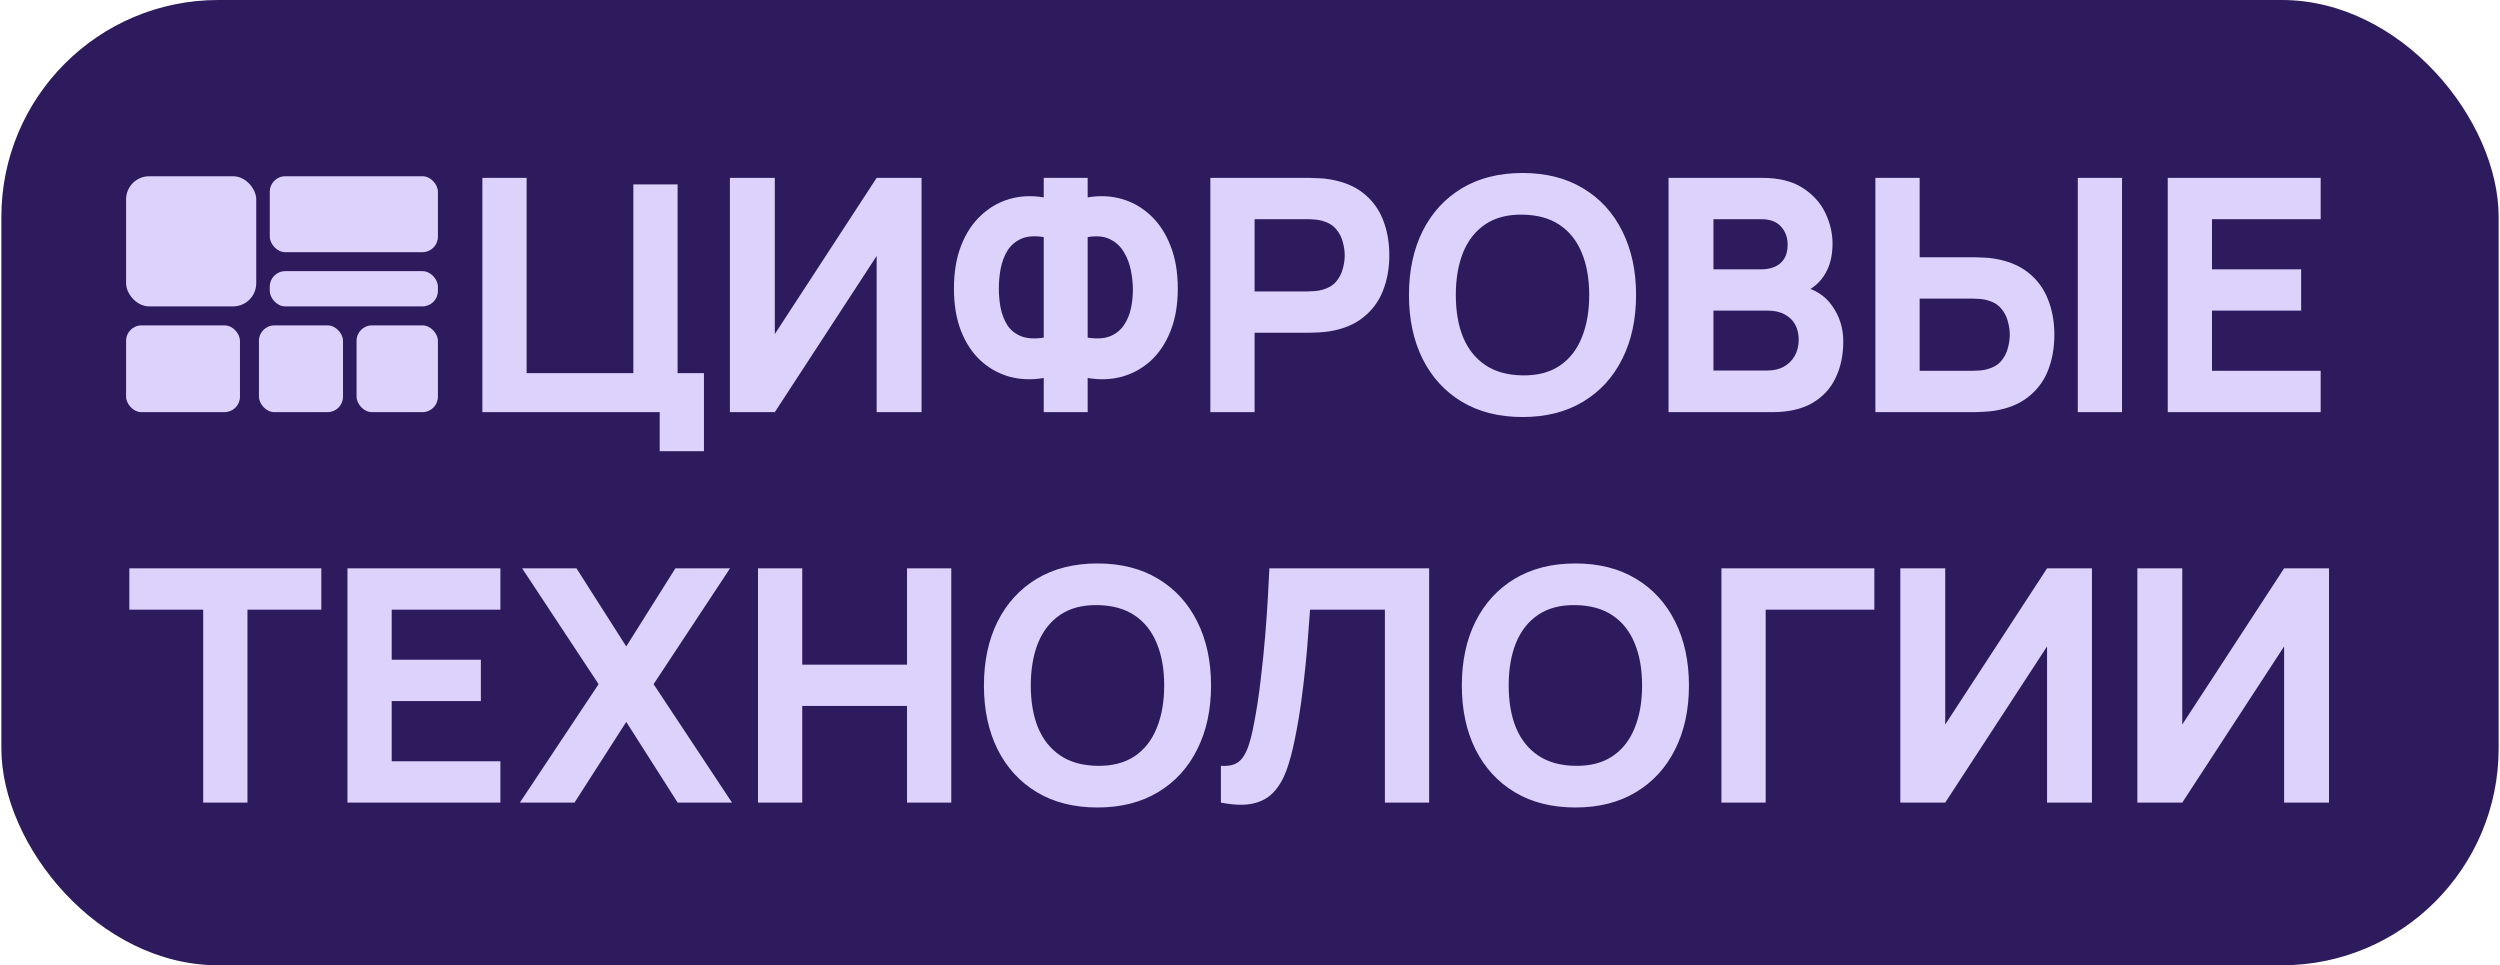
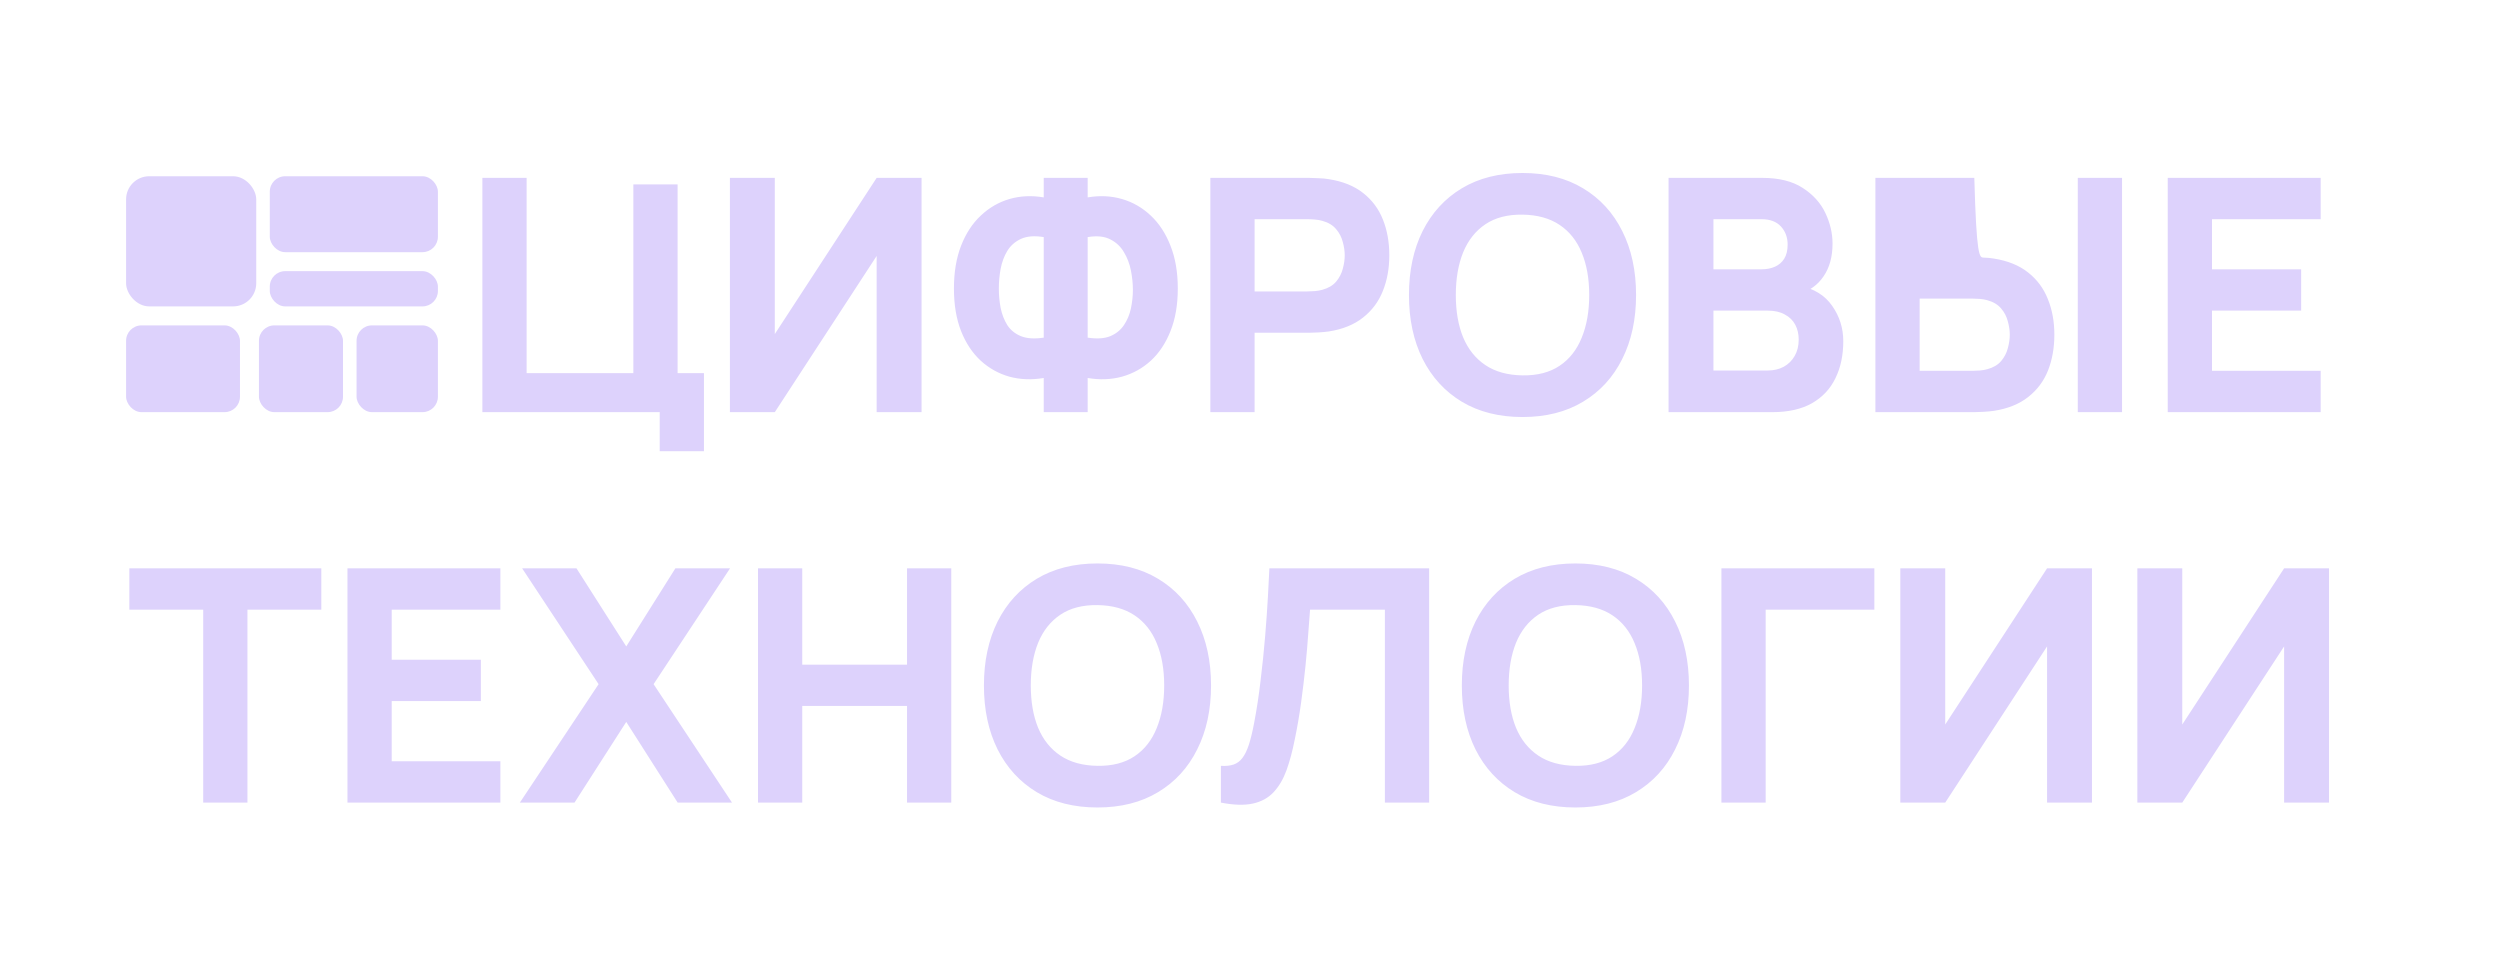
<svg xmlns="http://www.w3.org/2000/svg" width="922" height="356" viewBox="0 0 922 356" fill="none">
-   <rect x="0.5" width="921" height="356" rx="80" fill="#2D1B5E" />
  <path d="M74.94 296V224.84H47.7V209.6H118.5V224.84H91.26V296H74.94ZM128.142 296V209.6H184.542V224.84H144.462V243.32H177.342V258.56H144.462V280.76H184.542V296H128.142ZM191.723 296L220.763 252.32L192.563 209.6H212.603L230.963 238.4L249.083 209.6H269.243L241.043 252.32L269.963 296H249.923L230.963 266.24L211.883 296H191.723ZM279.548 296V209.6H295.868V245.12H334.508V209.6H350.828V296H334.508V260.36H295.868V296H279.548ZM404.753 297.8C396.113 297.8 388.653 295.92 382.373 292.16C376.133 288.4 371.313 283.14 367.913 276.38C364.553 269.62 362.873 261.76 362.873 252.8C362.873 243.84 364.553 235.98 367.913 229.22C371.313 222.46 376.133 217.2 382.373 213.44C388.653 209.68 396.113 207.8 404.753 207.8C413.393 207.8 420.833 209.68 427.073 213.44C433.353 217.2 438.173 222.46 441.533 229.22C444.933 235.98 446.633 243.84 446.633 252.8C446.633 261.76 444.933 269.62 441.533 276.38C438.173 283.14 433.353 288.4 427.073 292.16C420.833 295.92 413.393 297.8 404.753 297.8ZM404.753 282.44C410.233 282.52 414.793 281.34 418.433 278.9C422.073 276.46 424.793 273 426.593 268.52C428.433 264.04 429.353 258.8 429.353 252.8C429.353 246.8 428.433 241.6 426.593 237.2C424.793 232.8 422.073 229.38 418.433 226.94C414.793 224.5 410.233 223.24 404.753 223.16C399.273 223.08 394.713 224.26 391.073 226.7C387.433 229.14 384.693 232.6 382.853 237.08C381.053 241.56 380.153 246.8 380.153 252.8C380.153 258.8 381.053 264 382.853 268.4C384.693 272.8 387.433 276.22 391.073 278.66C394.713 281.1 399.273 282.36 404.753 282.44ZM450.267 296V282.44C452.107 282.56 453.667 282.4 454.947 281.96C456.227 281.52 457.307 280.72 458.187 279.56C459.107 278.36 459.907 276.72 460.587 274.64C461.267 272.52 461.907 269.88 462.507 266.72C463.467 261.72 464.267 256.46 464.907 250.94C465.587 245.38 466.147 239.94 466.587 234.62C467.027 229.3 467.367 224.46 467.607 220.1C467.847 215.7 468.027 212.2 468.147 209.6H527.067V296H510.747V224.84H483.147C482.987 227.08 482.767 230 482.487 233.6C482.247 237.2 481.907 241.18 481.467 245.54C481.027 249.9 480.487 254.42 479.847 259.1C479.207 263.78 478.427 268.32 477.507 272.72C476.667 277 475.647 280.8 474.447 284.12C473.247 287.4 471.647 290.1 469.647 292.22C467.687 294.3 465.147 295.68 462.027 296.36C458.907 297.04 454.987 296.92 450.267 296ZM581.003 297.8C572.363 297.8 564.903 295.92 558.623 292.16C552.383 288.4 547.563 283.14 544.163 276.38C540.803 269.62 539.123 261.76 539.123 252.8C539.123 243.84 540.803 235.98 544.163 229.22C547.563 222.46 552.383 217.2 558.623 213.44C564.903 209.68 572.363 207.8 581.003 207.8C589.643 207.8 597.083 209.68 603.323 213.44C609.603 217.2 614.423 222.46 617.783 229.22C621.183 235.98 622.883 243.84 622.883 252.8C622.883 261.76 621.183 269.62 617.783 276.38C614.423 283.14 609.603 288.4 603.323 292.16C597.083 295.92 589.643 297.8 581.003 297.8ZM581.003 282.44C586.483 282.52 591.043 281.34 594.683 278.9C598.323 276.46 601.043 273 602.843 268.52C604.683 264.04 605.603 258.8 605.603 252.8C605.603 246.8 604.683 241.6 602.843 237.2C601.043 232.8 598.323 229.38 594.683 226.94C591.043 224.5 586.483 223.24 581.003 223.16C575.523 223.08 570.963 224.26 567.323 226.7C563.683 229.14 560.943 232.6 559.103 237.08C557.303 241.56 556.403 246.8 556.403 252.8C556.403 258.8 557.303 264 559.103 268.4C560.943 272.8 563.683 276.22 567.323 278.66C570.963 281.1 575.523 282.36 581.003 282.44ZM634.861 296V209.6H691.261V224.84H651.181V296H634.861ZM771.518 296H754.958V238.4L717.398 296H700.838V209.6H717.398V267.2L754.958 209.6H771.518V296ZM858.939 296H842.379V238.4L804.819 296H788.259V209.6H804.819V267.2L842.379 209.6H858.939V296Z" fill="#DDD2FC" />
-   <path d="M243.3 166.4V152H177.9V65.6H194.22V137.6H233.58V68H249.9V137.6H259.62V166.4H243.3ZM339.869 152H323.309V94.4L285.749 152H269.189V65.6H285.749V123.2L323.309 65.6H339.869V152ZM384.931 152V139.4C380.491 140.16 376.271 140 372.271 138.92C368.311 137.8 364.791 135.84 361.711 133.04C358.631 130.2 356.211 126.56 354.451 122.12C352.691 117.64 351.811 112.4 351.811 106.4C351.811 100.4 352.691 95.14 354.451 90.62C356.211 86.1 358.631 82.4 361.711 79.52C364.791 76.6 368.311 74.56 372.271 73.4C376.271 72.24 380.491 72.04 384.931 72.8V65.6H401.131V72.8C405.571 72.04 409.791 72.24 413.791 73.4C417.791 74.56 421.331 76.6 424.411 79.52C427.491 82.4 429.911 86.1 431.671 90.62C433.471 95.14 434.371 100.4 434.371 106.4C434.371 112.4 433.471 117.64 431.671 122.12C429.911 126.56 427.491 130.2 424.411 133.04C421.331 135.84 417.791 137.8 413.791 138.92C409.791 140 405.571 140.16 401.131 139.4V152H384.931ZM384.931 124.52V87.44C381.531 86.88 378.731 87.1 376.531 88.1C374.371 89.1 372.691 90.58 371.491 92.54C370.331 94.46 369.511 96.66 369.031 99.14C368.591 101.58 368.371 104 368.371 106.4C368.371 108.8 368.591 111.18 369.031 113.54C369.511 115.9 370.331 118.02 371.491 119.9C372.691 121.74 374.371 123.1 376.531 123.98C378.731 124.86 381.531 125.04 384.931 124.52ZM401.131 124.52C404.531 125.04 407.311 124.86 409.471 123.98C411.631 123.06 413.311 121.7 414.511 119.9C415.751 118.06 416.611 116 417.091 113.72C417.571 111.4 417.811 109.12 417.811 106.88C417.811 104.64 417.571 102.28 417.091 99.8C416.611 97.32 415.751 95.06 414.511 93.02C413.311 90.94 411.631 89.36 409.471 88.28C407.311 87.16 404.531 86.88 401.131 87.44V124.52ZM446.377 152V65.6H482.857C483.697 65.6 484.817 65.64 486.217 65.72C487.657 65.76 488.937 65.88 490.057 66.08C495.217 66.88 499.437 68.58 502.717 71.18C506.037 73.78 508.477 77.06 510.037 81.02C511.597 84.94 512.377 89.32 512.377 94.16C512.377 99 511.577 103.4 509.977 107.36C508.417 111.28 505.977 114.54 502.657 117.14C499.377 119.74 495.177 121.44 490.057 122.24C488.937 122.4 487.657 122.52 486.217 122.6C484.777 122.68 483.657 122.72 482.857 122.72H462.697V152H446.377ZM462.697 107.48H482.137C482.977 107.48 483.897 107.44 484.897 107.36C485.897 107.28 486.817 107.12 487.657 106.88C489.857 106.28 491.557 105.28 492.757 103.88C493.957 102.44 494.777 100.86 495.217 99.14C495.697 97.38 495.937 95.72 495.937 94.16C495.937 92.6 495.697 90.96 495.217 89.24C494.777 87.48 493.957 85.9 492.757 84.5C491.557 83.06 489.857 82.04 487.657 81.44C486.817 81.2 485.897 81.04 484.897 80.96C483.897 80.88 482.977 80.84 482.137 80.84H462.697V107.48ZM561.503 153.8C552.863 153.8 545.403 151.92 539.123 148.16C532.883 144.4 528.063 139.14 524.663 132.38C521.303 125.62 519.623 117.76 519.623 108.8C519.623 99.84 521.303 91.98 524.663 85.22C528.063 78.46 532.883 73.2 539.123 69.44C545.403 65.68 552.863 63.8 561.503 63.8C570.143 63.8 577.583 65.68 583.823 69.44C590.103 73.2 594.923 78.46 598.283 85.22C601.683 91.98 603.383 99.84 603.383 108.8C603.383 117.76 601.683 125.62 598.283 132.38C594.923 139.14 590.103 144.4 583.823 148.16C577.583 151.92 570.143 153.8 561.503 153.8ZM561.503 138.44C566.983 138.52 571.543 137.34 575.183 134.9C578.823 132.46 581.543 129 583.343 124.52C585.183 120.04 586.103 114.8 586.103 108.8C586.103 102.8 585.183 97.6 583.343 93.2C581.543 88.8 578.823 85.38 575.183 82.94C571.543 80.5 566.983 79.24 561.503 79.16C556.023 79.08 551.463 80.26 547.823 82.7C544.183 85.14 541.443 88.6 539.603 93.08C537.803 97.56 536.903 102.8 536.903 108.8C536.903 114.8 537.803 120 539.603 124.4C541.443 128.8 544.183 132.22 547.823 134.66C551.463 137.1 556.023 138.36 561.503 138.44ZM615.361 152V65.6H649.921C656.081 65.6 661.061 66.84 664.861 69.32C668.661 71.76 671.441 74.84 673.201 78.56C674.961 82.28 675.841 86.04 675.841 89.84C675.841 94.68 674.741 98.7 672.541 101.9C670.381 105.1 667.401 107.24 663.601 108.32V105.32C669.001 106.44 673.041 108.94 675.721 112.82C678.441 116.7 679.801 121.04 679.801 125.84C679.801 131 678.841 135.54 676.921 139.46C675.041 143.38 672.161 146.46 668.281 148.7C664.401 150.9 659.521 152 653.641 152H615.361ZM631.921 136.64H651.961C654.161 136.64 656.121 136.18 657.841 135.26C659.561 134.3 660.901 132.98 661.861 131.3C662.861 129.58 663.361 127.56 663.361 125.24C663.361 123.2 662.941 121.38 662.101 119.78C661.261 118.18 659.981 116.92 658.261 116C656.581 115.04 654.481 114.56 651.961 114.56H631.921V136.64ZM631.921 99.32H649.681C651.521 99.32 653.161 99 654.601 98.36C656.041 97.72 657.181 96.74 658.021 95.42C658.861 94.06 659.281 92.32 659.281 90.2C659.281 87.56 658.461 85.34 656.821 83.54C655.181 81.74 652.801 80.84 649.681 80.84H631.921V99.32ZM691.647 152V65.6H707.967V94.88H728.127C728.927 94.88 730.047 94.92 731.487 95C732.927 95.04 734.207 95.16 735.327 95.36C740.447 96.16 744.647 97.86 747.927 100.46C751.247 103.06 753.687 106.34 755.247 110.3C756.847 114.22 757.647 118.6 757.647 123.44C757.647 128.28 756.867 132.68 755.307 136.64C753.747 140.56 751.307 143.82 747.987 146.42C744.707 149.02 740.487 150.72 735.327 151.52C734.207 151.68 732.927 151.8 731.487 151.88C730.087 151.96 728.967 152 728.127 152H691.647ZM707.967 136.76H727.407C728.247 136.76 729.167 136.72 730.167 136.64C731.167 136.56 732.087 136.4 732.927 136.16C735.127 135.56 736.827 134.56 738.027 133.16C739.227 131.72 740.047 130.14 740.487 128.42C740.967 126.66 741.207 125 741.207 123.44C741.207 121.88 740.967 120.24 740.487 118.52C740.047 116.76 739.227 115.18 738.027 113.78C736.827 112.34 735.127 111.32 732.927 110.72C732.087 110.48 731.167 110.32 730.167 110.24C729.167 110.16 728.247 110.12 727.407 110.12H707.967V136.76ZM766.287 152V65.6H782.607V152H766.287ZM799.463 152V65.6H855.863V80.84H815.783V99.32H848.663V114.56H815.783V136.76H855.863V152H799.463Z" fill="#DDD2FC" />
+   <path d="M243.3 166.4V152H177.9V65.6H194.22V137.6H233.58V68H249.9V137.6H259.62V166.4H243.3ZM339.869 152H323.309V94.4L285.749 152H269.189V65.6H285.749V123.2L323.309 65.6H339.869V152ZM384.931 152V139.4C380.491 140.16 376.271 140 372.271 138.92C368.311 137.8 364.791 135.84 361.711 133.04C358.631 130.2 356.211 126.56 354.451 122.12C352.691 117.64 351.811 112.4 351.811 106.4C351.811 100.4 352.691 95.14 354.451 90.62C356.211 86.1 358.631 82.4 361.711 79.52C364.791 76.6 368.311 74.56 372.271 73.4C376.271 72.24 380.491 72.04 384.931 72.8V65.6H401.131V72.8C405.571 72.04 409.791 72.24 413.791 73.4C417.791 74.56 421.331 76.6 424.411 79.52C427.491 82.4 429.911 86.1 431.671 90.62C433.471 95.14 434.371 100.4 434.371 106.4C434.371 112.4 433.471 117.64 431.671 122.12C429.911 126.56 427.491 130.2 424.411 133.04C421.331 135.84 417.791 137.8 413.791 138.92C409.791 140 405.571 140.16 401.131 139.4V152H384.931ZM384.931 124.52V87.44C381.531 86.88 378.731 87.1 376.531 88.1C374.371 89.1 372.691 90.58 371.491 92.54C370.331 94.46 369.511 96.66 369.031 99.14C368.591 101.58 368.371 104 368.371 106.4C368.371 108.8 368.591 111.18 369.031 113.54C369.511 115.9 370.331 118.02 371.491 119.9C372.691 121.74 374.371 123.1 376.531 123.98C378.731 124.86 381.531 125.04 384.931 124.52ZM401.131 124.52C404.531 125.04 407.311 124.86 409.471 123.98C411.631 123.06 413.311 121.7 414.511 119.9C415.751 118.06 416.611 116 417.091 113.72C417.571 111.4 417.811 109.12 417.811 106.88C417.811 104.64 417.571 102.28 417.091 99.8C416.611 97.32 415.751 95.06 414.511 93.02C413.311 90.94 411.631 89.36 409.471 88.28C407.311 87.16 404.531 86.88 401.131 87.44V124.52ZM446.377 152V65.6H482.857C483.697 65.6 484.817 65.64 486.217 65.72C487.657 65.76 488.937 65.88 490.057 66.08C495.217 66.88 499.437 68.58 502.717 71.18C506.037 73.78 508.477 77.06 510.037 81.02C511.597 84.94 512.377 89.32 512.377 94.16C512.377 99 511.577 103.4 509.977 107.36C508.417 111.28 505.977 114.54 502.657 117.14C499.377 119.74 495.177 121.44 490.057 122.24C488.937 122.4 487.657 122.52 486.217 122.6C484.777 122.68 483.657 122.72 482.857 122.72H462.697V152H446.377ZM462.697 107.48H482.137C482.977 107.48 483.897 107.44 484.897 107.36C485.897 107.28 486.817 107.12 487.657 106.88C489.857 106.28 491.557 105.28 492.757 103.88C493.957 102.44 494.777 100.86 495.217 99.14C495.697 97.38 495.937 95.72 495.937 94.16C495.937 92.6 495.697 90.96 495.217 89.24C494.777 87.48 493.957 85.9 492.757 84.5C491.557 83.06 489.857 82.04 487.657 81.44C486.817 81.2 485.897 81.04 484.897 80.96C483.897 80.88 482.977 80.84 482.137 80.84H462.697V107.48ZM561.503 153.8C552.863 153.8 545.403 151.92 539.123 148.16C532.883 144.4 528.063 139.14 524.663 132.38C521.303 125.62 519.623 117.76 519.623 108.8C519.623 99.84 521.303 91.98 524.663 85.22C528.063 78.46 532.883 73.2 539.123 69.44C545.403 65.68 552.863 63.8 561.503 63.8C570.143 63.8 577.583 65.68 583.823 69.44C590.103 73.2 594.923 78.46 598.283 85.22C601.683 91.98 603.383 99.84 603.383 108.8C603.383 117.76 601.683 125.62 598.283 132.38C594.923 139.14 590.103 144.4 583.823 148.16C577.583 151.92 570.143 153.8 561.503 153.8ZM561.503 138.44C566.983 138.52 571.543 137.34 575.183 134.9C578.823 132.46 581.543 129 583.343 124.52C585.183 120.04 586.103 114.8 586.103 108.8C586.103 102.8 585.183 97.6 583.343 93.2C581.543 88.8 578.823 85.38 575.183 82.94C571.543 80.5 566.983 79.24 561.503 79.16C556.023 79.08 551.463 80.26 547.823 82.7C544.183 85.14 541.443 88.6 539.603 93.08C537.803 97.56 536.903 102.8 536.903 108.8C536.903 114.8 537.803 120 539.603 124.4C541.443 128.8 544.183 132.22 547.823 134.66C551.463 137.1 556.023 138.36 561.503 138.44ZM615.361 152V65.6H649.921C656.081 65.6 661.061 66.84 664.861 69.32C668.661 71.76 671.441 74.84 673.201 78.56C674.961 82.28 675.841 86.04 675.841 89.84C675.841 94.68 674.741 98.7 672.541 101.9C670.381 105.1 667.401 107.24 663.601 108.32V105.32C669.001 106.44 673.041 108.94 675.721 112.82C678.441 116.7 679.801 121.04 679.801 125.84C679.801 131 678.841 135.54 676.921 139.46C675.041 143.38 672.161 146.46 668.281 148.7C664.401 150.9 659.521 152 653.641 152H615.361ZM631.921 136.64H651.961C654.161 136.64 656.121 136.18 657.841 135.26C659.561 134.3 660.901 132.98 661.861 131.3C662.861 129.58 663.361 127.56 663.361 125.24C663.361 123.2 662.941 121.38 662.101 119.78C661.261 118.18 659.981 116.92 658.261 116C656.581 115.04 654.481 114.56 651.961 114.56H631.921V136.64ZM631.921 99.32H649.681C651.521 99.32 653.161 99 654.601 98.36C656.041 97.72 657.181 96.74 658.021 95.42C658.861 94.06 659.281 92.32 659.281 90.2C659.281 87.56 658.461 85.34 656.821 83.54C655.181 81.74 652.801 80.84 649.681 80.84H631.921V99.32ZM691.647 152V65.6H707.967H728.127C728.927 94.88 730.047 94.92 731.487 95C732.927 95.04 734.207 95.16 735.327 95.36C740.447 96.16 744.647 97.86 747.927 100.46C751.247 103.06 753.687 106.34 755.247 110.3C756.847 114.22 757.647 118.6 757.647 123.44C757.647 128.28 756.867 132.68 755.307 136.64C753.747 140.56 751.307 143.82 747.987 146.42C744.707 149.02 740.487 150.72 735.327 151.52C734.207 151.68 732.927 151.8 731.487 151.88C730.087 151.96 728.967 152 728.127 152H691.647ZM707.967 136.76H727.407C728.247 136.76 729.167 136.72 730.167 136.64C731.167 136.56 732.087 136.4 732.927 136.16C735.127 135.56 736.827 134.56 738.027 133.16C739.227 131.72 740.047 130.14 740.487 128.42C740.967 126.66 741.207 125 741.207 123.44C741.207 121.88 740.967 120.24 740.487 118.52C740.047 116.76 739.227 115.18 738.027 113.78C736.827 112.34 735.127 111.32 732.927 110.72C732.087 110.48 731.167 110.32 730.167 110.24C729.167 110.16 728.247 110.12 727.407 110.12H707.967V136.76ZM766.287 152V65.6H782.607V152H766.287ZM799.463 152V65.6H855.863V80.84H815.783V99.32H848.663V114.56H815.783V136.76H855.863V152H799.463Z" fill="#DDD2FC" />
  <rect x="46.5" y="65" width="48" height="48" rx="8.533" fill="#DDD2FC" />
  <rect x="131.5" y="120" width="30" height="32" rx="5.689" fill="#DDD2FC" />
  <rect x="95.5" y="120" width="31" height="32" rx="5.689" fill="#DDD2FC" />
  <rect x="46.5" y="120" width="42" height="32" rx="5.689" fill="#DDD2FC" />
  <rect x="99.5" y="65" width="62" height="28" rx="5.689" fill="#DDD2FC" />
  <rect x="99.5" y="100" width="62" height="13" rx="5.689" fill="#DDD2FC" />
</svg>